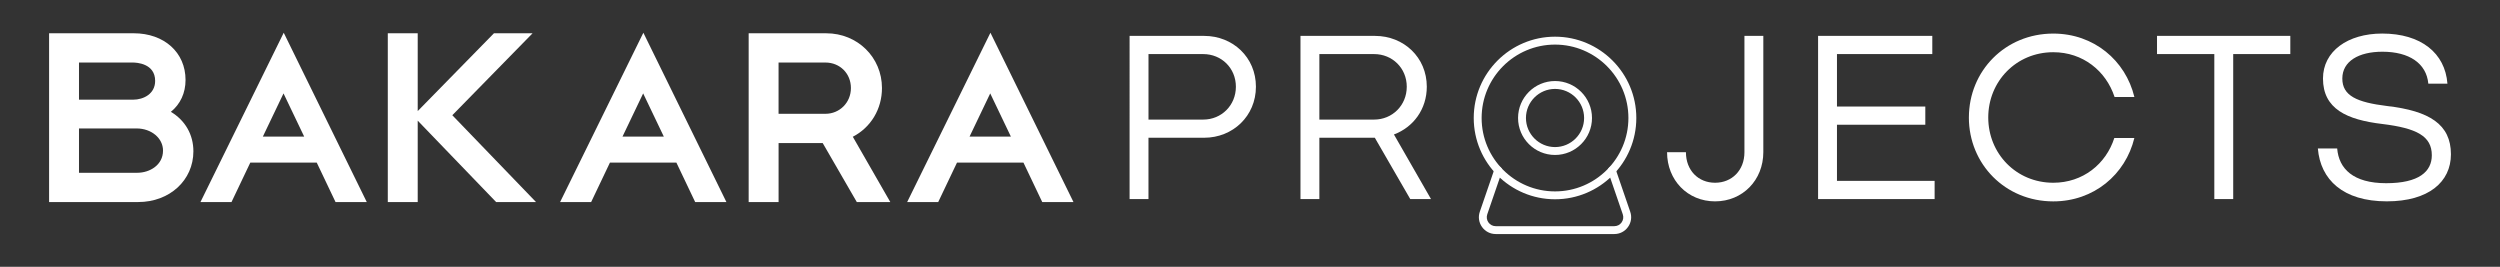
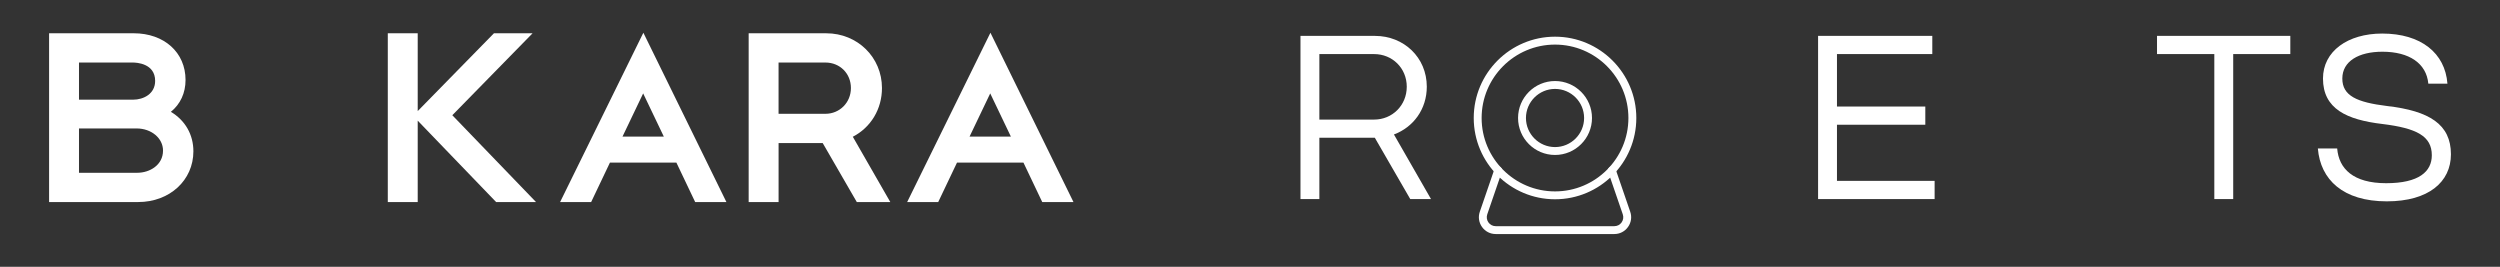
<svg xmlns="http://www.w3.org/2000/svg" id="a" viewBox="0 0 1216.57 129.82">
  <rect x="0" y="0" width="1216.57" height="129.82" fill="#333333" stroke="none" />
  <defs>
    <style>.b{fill:#fff;}</style>
  </defs>
  <g>
    <path class="b" d="M83.16,54.41c4.62-3.74,7.13-9.16,7.13-15.5,0-13.38-10.38-22.72-25.23-22.72H23.89V98.32h43.35c15.32,0,26.87-10.61,26.87-24.69,0-8.12-3.96-15.01-10.95-19.21Zm-44.72,8.1h28.03c7.21,0,12.86,4.74,12.86,10.78,0,7.01-6.46,10.79-12.53,10.79h-28.36v-21.57Zm26.29-14.01h-26.29V30.43h26.17c1.82,0,10.89,.43,10.89,8.93,0,6.28-5.59,9.15-10.78,9.15Z" />
    <polygon class="b" points="259.16 16.2 240.36 16.2 203.27 54.06 203.27 16.2 188.71 16.2 188.71 98.32 203.27 98.32 203.27 58.71 241.43 98.32 260.84 98.32 220.11 56.07 259.16 16.2" />
    <path class="b" d="M429.19,42.85c0-14.94-11.9-26.65-27.09-26.65h-37.78V98.32h14.56v-28.7h21.47l16.59,28.7h16.3l-18.24-31.77c8.8-4.55,14.19-13.49,14.19-23.7Zm-15.11,0c0,7.03-5.45,12.53-12.42,12.53h-22.79V30.43h22.79c7.08,0,12.42,5.34,12.42,12.42Z" />
    <path class="b" d="M481.97,15.93l-40.52,82.39h15.11l9.14-19.19h32.34l9.14,19.19h15.2L481.97,15.93Zm9.96,50.55h-20.12l10.06-21.03,10.06,21.03Z" />
    <path class="b" d="M313.08,15.93l-40.52,82.39h15.11l9.14-19.19h32.34l9.14,19.19h15.2L313.08,15.93Zm9.96,50.55h-20.12l10.06-21.03,10.06,21.03Z" />
-     <path class="b" d="M138.07,15.93l-40.52,82.39h15.11l9.14-19.19h32.34l9.14,19.19h15.2L138.07,15.93Zm9.96,50.55h-20.12l10.06-21.03,10.06,21.03Z" />
  </g>
-   <path class="b" d="M549.7,17.47h36.29c13.95,0,25.18,10.43,25.18,24.72s-11.23,24.84-25.18,24.84h-27.11v29.83h-9.19V17.47Zm35.84,40.72c8.85,0,15.88-6.92,15.88-15.99s-7.03-15.88-15.88-15.88h-26.65v31.87h26.65Z" />
  <path class="b" d="M669.03,67.04h-26.99v29.83h-9.19V17.47h36.29c13.95,0,25.18,10.43,25.18,24.72,0,11-6.58,19.73-15.99,23.25l18.03,31.42h-10.1l-17.24-29.83Zm-.34-8.85c8.85,0,15.88-6.92,15.88-15.99s-7.03-15.88-15.88-15.88h-26.65v31.87h26.65Z" />
-   <path class="b" d="M811.23,74.07h9.19c0,8.85,6.01,14.86,14.18,14.86s14.29-6.01,14.29-14.86V17.47h9.19v56.59c0,13.61-10.1,23.93-23.48,23.93s-23.36-10.32-23.36-23.93Z" />
  <path class="b" d="M884.73,17.47h55.58v8.85h-46.39v25.52h42.99v8.85h-42.99v27.33h47.52v8.85h-56.71V17.47Z" />
-   <path class="b" d="M958.12,57.17c0-22.68,17.69-40.83,41.06-40.83,19.74,0,35.16,13.04,39.47,30.85h-9.64c-4.19-12.7-15.42-21.78-29.83-21.78-18.03,0-31.64,14.18-31.64,31.76s13.61,31.76,31.64,31.76c14.4,0,25.63-9.07,29.71-21.78h9.75c-4.31,17.81-19.73,30.85-39.47,30.85-23.36,0-41.06-18.15-41.06-40.83Z" />
  <path class="b" d="M1077.56,26.32h-27.9v-8.85h64.87v8.85h-27.79V96.87h-9.19V26.32Z" />
  <path class="b" d="M1127.93,72.25h9.41c.79,9.87,7.82,16.9,23.82,16.9s22.23-5.67,22.23-13.61c0-9.3-7.37-13.16-24.04-15.2-17.35-2.04-28.92-7.37-28.92-22.12,0-13.27,12.02-21.89,28.81-21.89,18.94,0,30.62,9.53,31.75,24.38h-9.3c-.91-9.87-9.3-15.54-22.34-15.54-11.57,0-19.51,4.65-19.51,13.04s7.03,11.57,21.78,13.38c20.64,2.38,31.07,8.96,31.07,23.48,0,13.5-10.89,22.91-31.19,22.91-21.32,0-32.32-10.55-33.57-25.75Z" />
  <g>
    <path class="b" d="M756.72,21.7c-19.7,0-35.72,16.02-35.72,35.72s16.02,35.72,35.72,35.72,35.71-16.02,35.71-35.72-16.02-35.72-35.71-35.72h0Zm0,75.27c-21.81,0-39.56-17.74-39.56-39.56s17.75-39.56,39.56-39.56,39.56,17.74,39.56,39.56-17.74,39.56-39.56,39.56h0Z" />
    <path class="b" d="M756.72,43.27c-7.8,0-14.15,6.35-14.15,14.15s6.35,14.15,14.15,14.15,14.15-6.35,14.15-14.15-6.35-14.15-14.15-14.15h0Zm0,32.14c-9.93,0-17.99-8.07-17.99-17.99s8.07-17.99,17.99-17.99,17.99,8.07,17.99,17.99-8.07,17.99-17.99,17.99h0Z" />
    <path class="b" d="M785.59,113.89h-57.73c-2.67,0-5.1-1.25-6.66-3.43-1.56-2.18-1.95-4.88-1.09-7.41l7.14-20.79c.34-1,1.43-1.53,2.44-1.19,1,.34,1.54,1.44,1.19,2.44l-7.14,20.79c-.45,1.34-.25,2.78,.58,3.94,.83,1.15,2.11,1.82,3.53,1.82h57.73c1.42,0,2.71-.66,3.53-1.82,.83-1.16,1.04-2.59,.58-3.94l-7.14-20.79c-.34-1,.19-2.09,1.2-2.44,.99-.34,2.09,.19,2.43,1.19l7.14,20.79c.87,2.53,.47,5.24-1.09,7.41-1.55,2.18-3.98,3.43-6.66,3.43h0Z" />
  </g>
</svg>